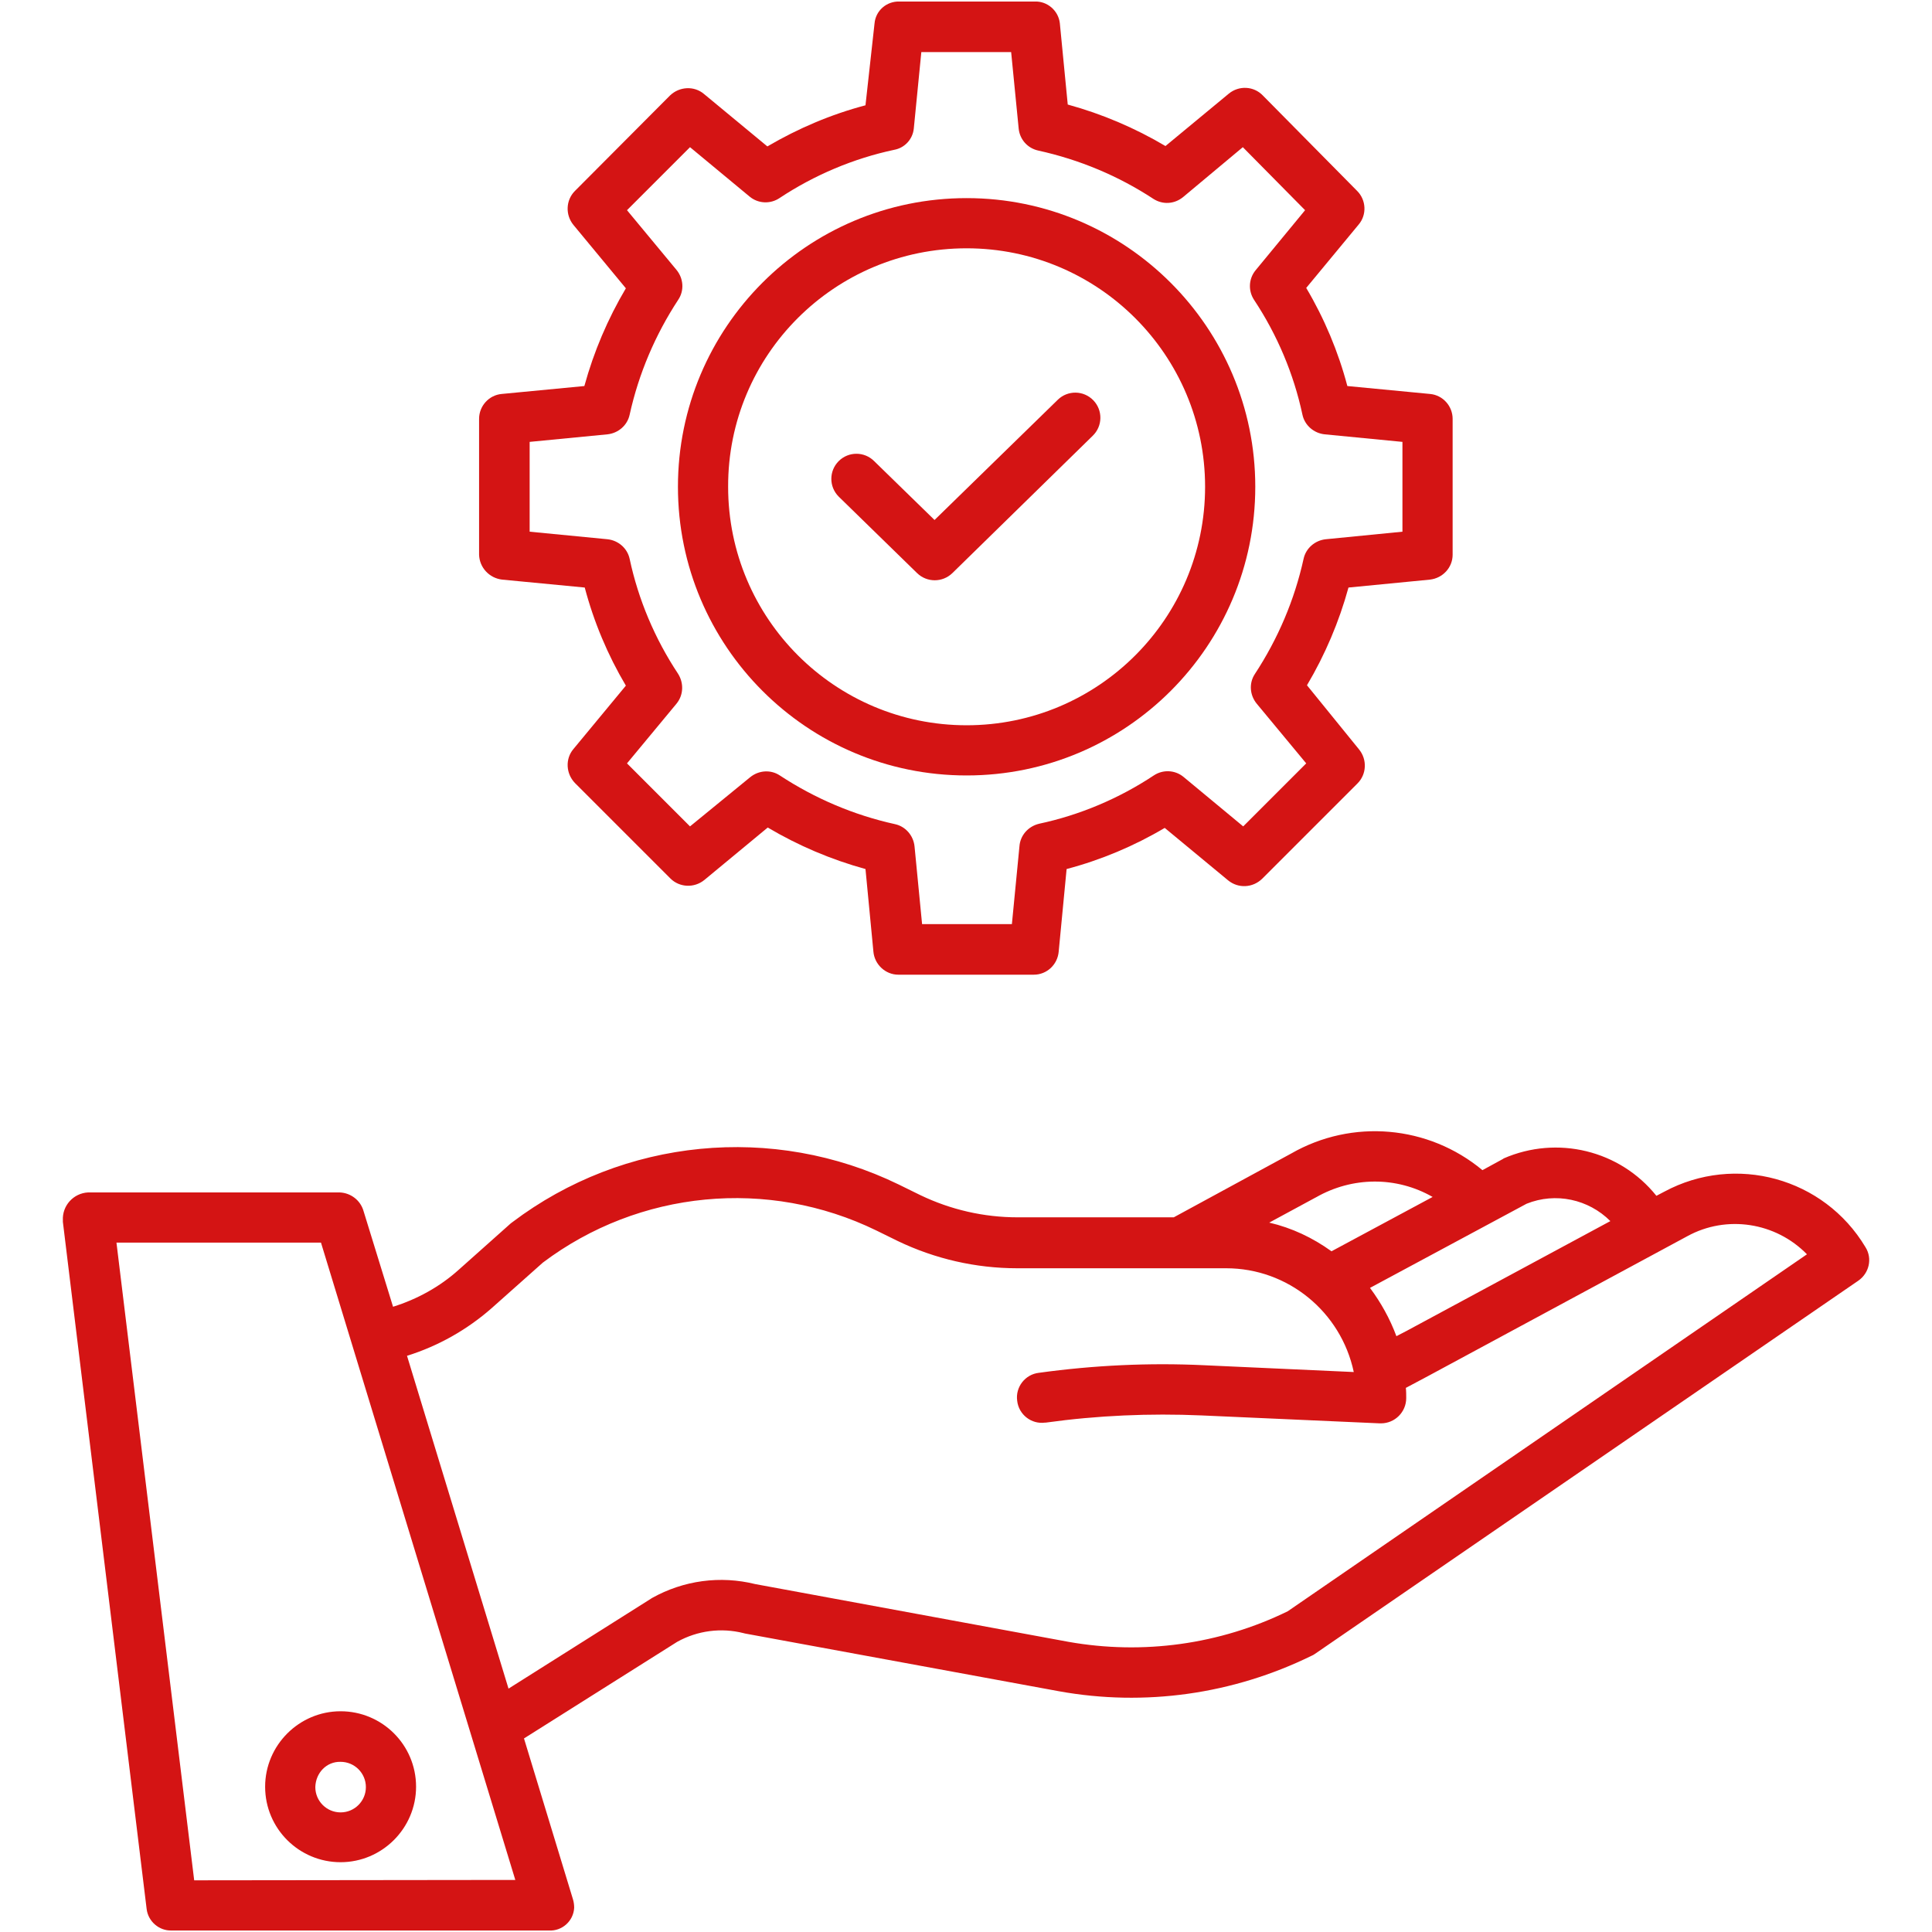
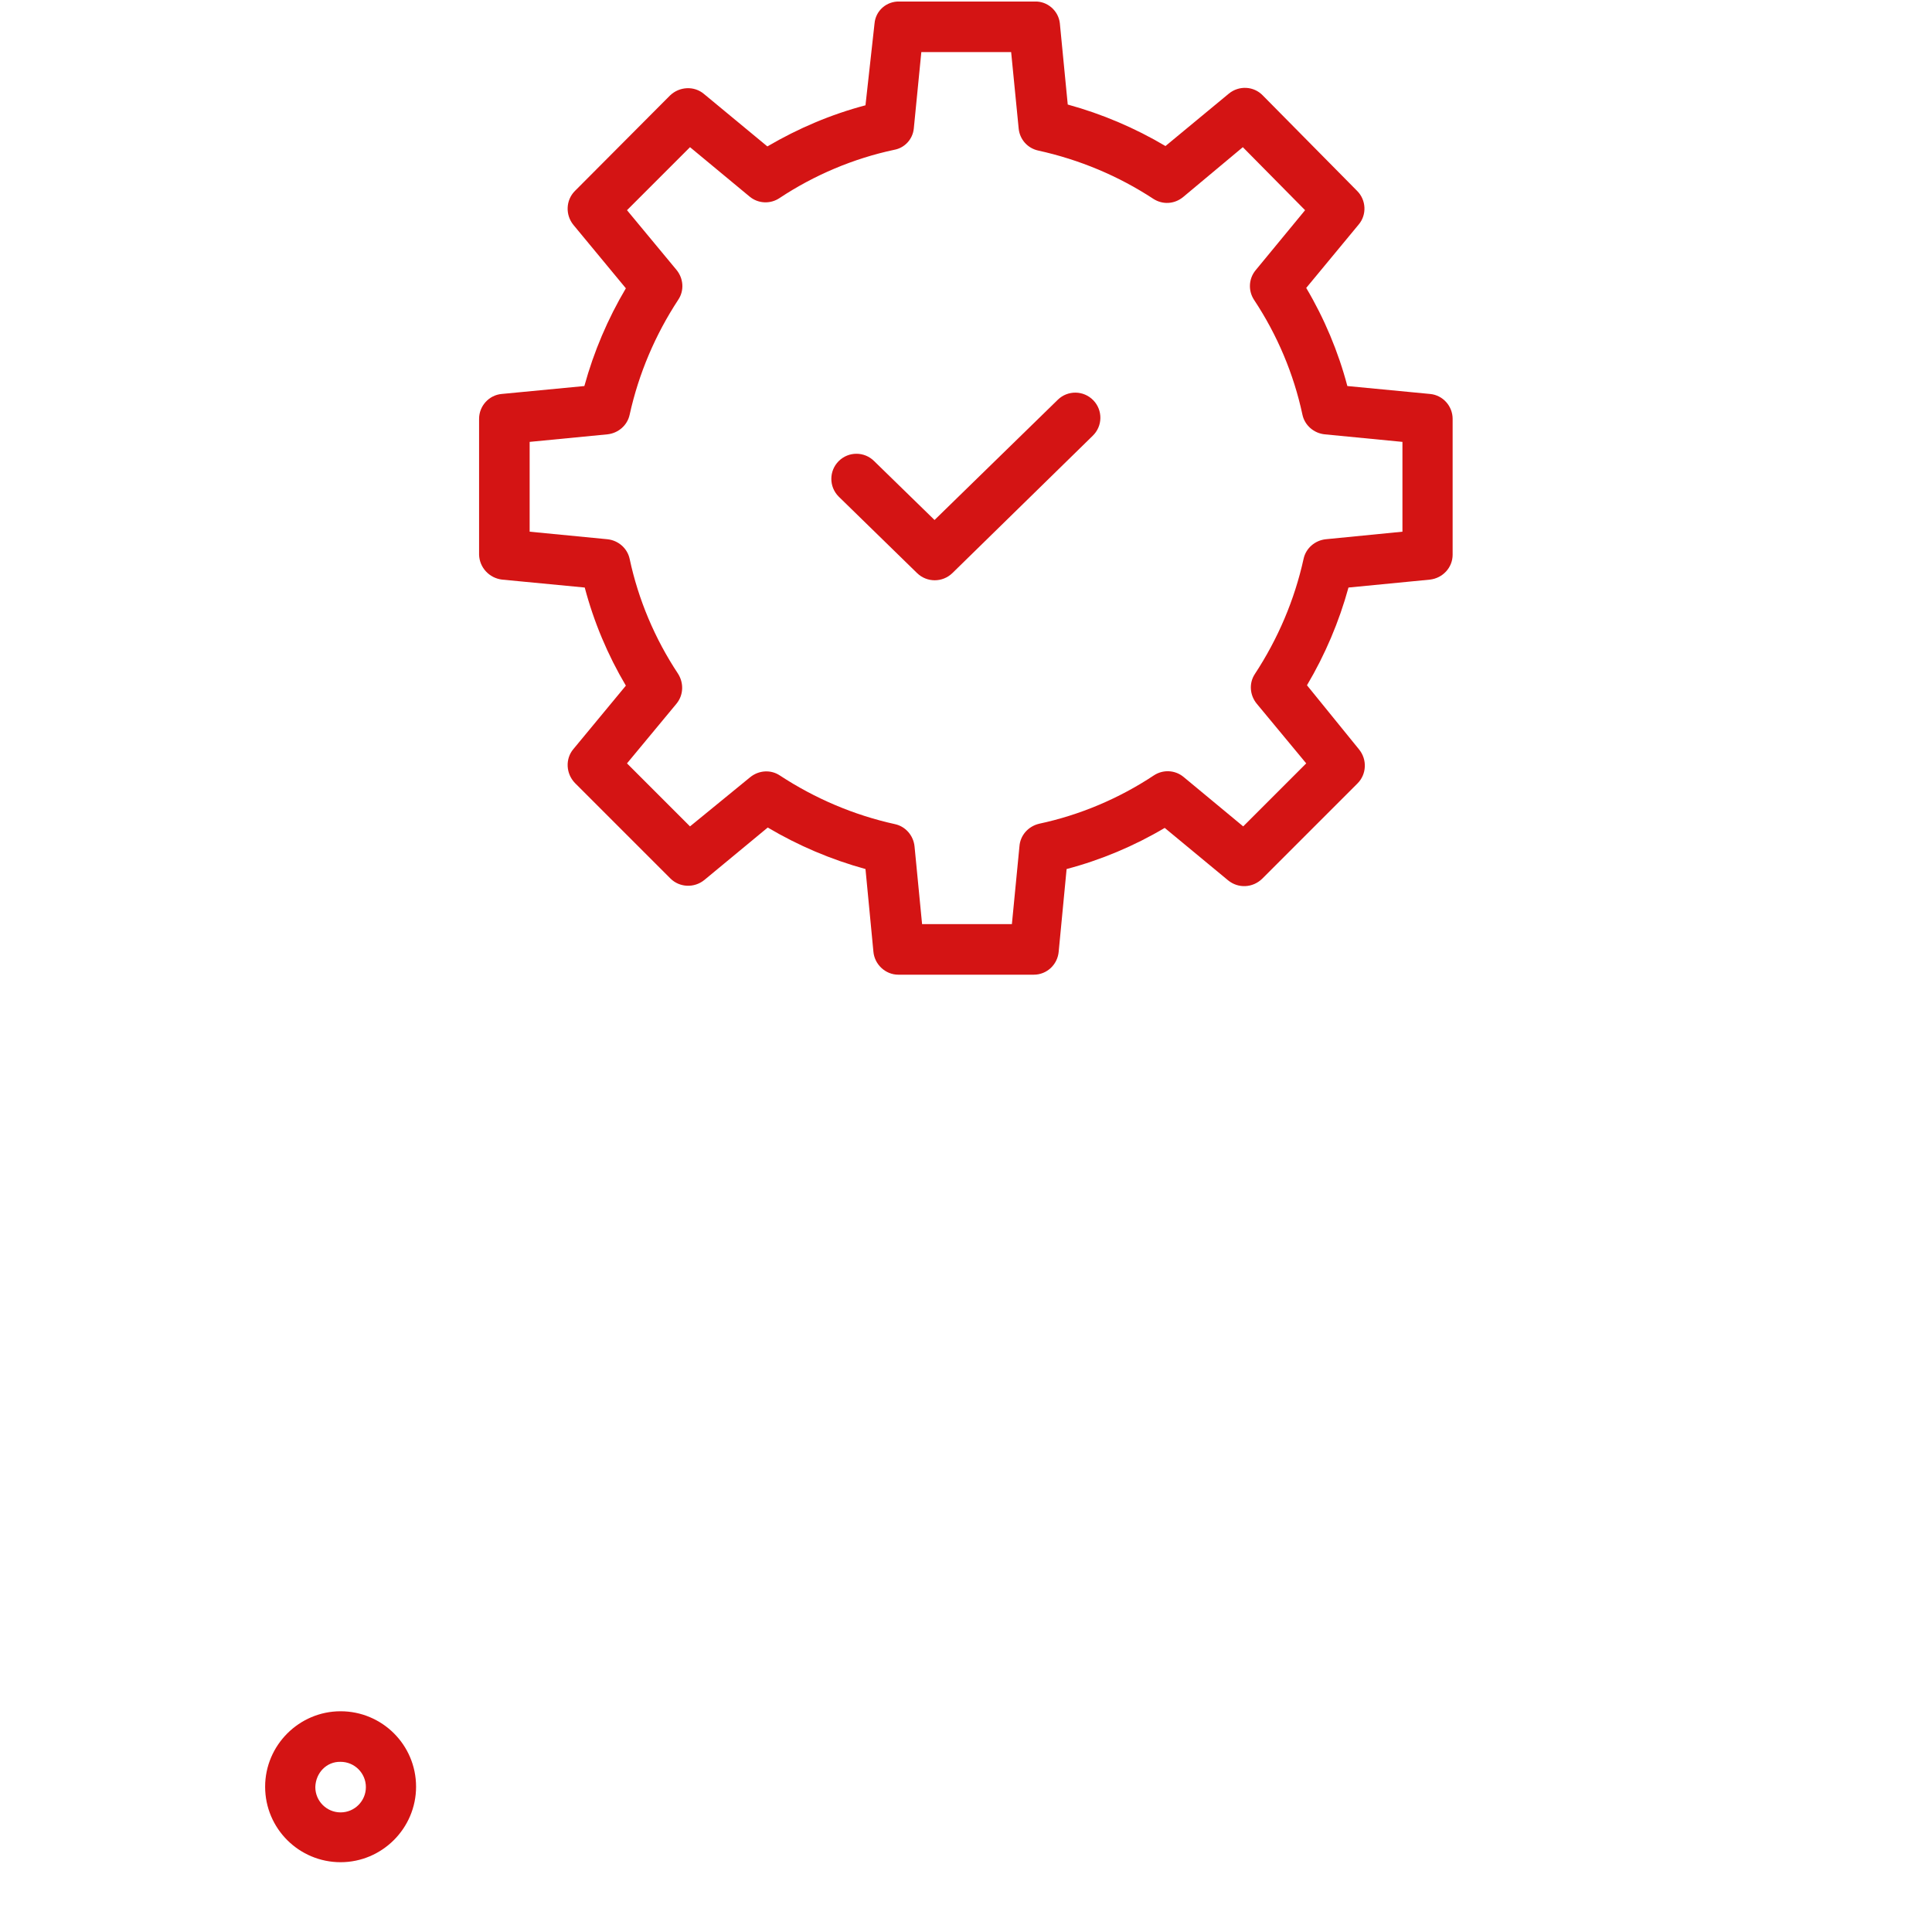
<svg xmlns="http://www.w3.org/2000/svg" version="1.1" id="Layer_1" x="0px" y="0px" viewBox="0 0 512 512" style="enable-background:new 0 0 512 512;" xml:space="preserve">
  <style type="text/css">
	.st0{fill:#D41414;}
</style>
  <g id="Group_265" transform="translate(-40.638 -25.997)">
-     <path id="Path_1064" class="st0" d="M481.7,341.8l-2.1,1.1c-9.7-12.1-26.3-16.1-40.5-9.9l-0.1,0.1l-5.5,3   c-14.3-11.9-34.5-13.7-50.7-4.4l-31.1,16.9h-41.4c-8.9,0-17.7-2-25.8-5.9l-5.7-2.8c-33.3-16.2-72.9-12.3-102.4,10   c-0.1,0.1-0.3,0.2-0.4,0.3l-13.8,12.3c-5,4.5-11,7.8-17.4,9.8L137,347c-0.8-2.9-3.4-4.9-6.4-5H64c-3.9,0.2-6.9,3.5-6.7,7.4l0,0   c0,0.1,0,0.3,0,0.4l22.2,182.1c0.4,3.3,3.3,5.8,6.6,5.7h100c3.5,0.2,6.5-2.5,6.7-6c0-0.8-0.1-1.5-0.3-2.2l-13-42.7l40.6-25.6   c5.4-3,11.7-3.8,17.6-2.3l0.4,0.1l83.2,15.3c22.7,4.1,46.1,0.8,66.9-9.4c0.3-0.1,0.6-0.3,0.9-0.5l144-98.9c2.9-2,3.8-5.9,1.9-8.9   C524,338.1,500.5,331.7,481.7,341.8z M445.2,345c7.7-3.1,16.4-1.2,22.2,4.6l-54,29.1l-2.7,1.4c-1.7-4.6-4.1-8.9-7-12.8L445.2,345z    M389.2,343.4l0.2-0.1c9.6-5.5,21.3-5.6,30.9-0.1l-26.8,14.4c-5-3.6-10.5-6.2-16.5-7.6L389.2,343.4z M92.1,524.3l-20.6-169h54.2   l51.5,168.9L92.1,524.3z M381.9,453c-18,8.8-38.4,11.6-58.1,8.1l-83-15.3c-9.3-2.3-19-1-27.4,3.7l-0.3,0.2l-37.7,23.8l-26.9-88.2   c8.3-2.6,15.9-6.9,22.4-12.6l13.6-12.1c25.5-19.2,59.7-22.5,88.4-8.5l5.7,2.8c9.8,4.7,20.6,7.2,31.6,7.2h55.4   c16.3,0,30.4,11.5,33.8,27.5l-39.6-1.8c-14.6-0.7-29.3,0-43.8,2c-3.7,0.4-6.3,3.8-5.8,7.4c0.4,3.7,3.8,6.3,7.4,5.8h0.2   c13.7-1.9,27.5-2.5,41.3-1.9l47.2,2.1h0.3c3.7,0,6.7-3,6.7-6.7c0-0.9,0-1.8-0.1-2.7l6.2-3.3l68.4-36.9c10.4-5.7,23.4-3.7,31.7,4.8   L381.9,453z" />
    <path id="Path_1065" class="st0" d="M110.9,499.5c0,11.1,9,20,20,20s20-9,20-20c0-11.1-9-20-20-20S110.9,488.5,110.9,499.5   L110.9,499.5z M130.9,492.9c3.7,0,6.7,3,6.7,6.7s-3,6.7-6.7,6.7s-6.7-3-6.7-6.7l0,0C124.3,495.8,127.2,492.8,130.9,492.9   C130.9,492.8,130.9,492.8,130.9,492.9L130.9,492.9z" />
    <path id="Path_1066" class="st0" d="M173.7,179.6l21.9,2.1c2.4,9.1,6.1,17.9,10.9,26l-13.9,16.8c-2.2,2.6-2,6.5,0.4,9l25.3,25.3   c2.4,2.4,6.3,2.6,9,0.4l16.8-13.9c8.1,4.8,16.8,8.5,25.9,11l2.1,21.9c0.3,3.4,3.2,6.1,6.6,6.1h35.9c3.5,0,6.3-2.7,6.6-6.1l2.1-21.9   c9.1-2.4,17.9-6.1,26-10.9l16.8,13.9c2.7,2.2,6.5,2,9-0.4l25.3-25.3c2.4-2.4,2.6-6.3,0.4-9l-13.8-17c4.8-8.1,8.5-16.8,11-25.9   l21.6-2.1c3.4-0.4,6-3.2,6-6.6v-36c0-3.4-2.6-6.3-6-6.6l-21.9-2.1c-2.4-9.1-6.1-17.9-10.9-26l13.9-16.8c2.2-2.6,2-6.5-0.4-8.9   l-25-25.3c-2.4-2.5-6.3-2.7-9-0.5l-16.8,13.9c-8.1-4.8-16.8-8.5-25.9-11l-2.1-21.6c-0.4-3.3-3.3-5.8-6.6-5.7H279   c-3.4-0.1-6.3,2.4-6.6,5.8L270,53.9c-9.1,2.4-17.8,6.1-26,10.9l-16.8-13.9c-2.6-2.2-6.5-2-9,0.4L193,76.6c-2.4,2.4-2.6,6.3-0.4,9   l13.9,16.8c-4.8,8.1-8.5,16.8-11,25.9l-21.9,2.1c-3.4,0.3-6,3.2-6,6.6v36C167.7,176.4,170.3,179.2,173.7,179.6z M181,143.1l20.6-2   c2.9-0.3,5.3-2.4,5.9-5.2c2.4-10.9,6.8-21.2,12.9-30.5c1.6-2.4,1.4-5.6-0.5-7.9l-13.1-15.8L223.5,65l15.8,13.1   c2.3,1.9,5.5,2,7.9,0.4c9.2-6.1,19.6-10.5,30.4-12.8c2.8-0.5,4.9-2.8,5.2-5.6l2-20.3h23.8l2,20.3c0.3,2.9,2.4,5.2,5.2,5.8   c10.9,2.4,21.2,6.7,30.5,12.8c2.5,1.6,5.6,1.4,7.9-0.5L370,65l16.5,16.7l-13.1,15.9c-1.9,2.3-2,5.5-0.4,7.9   c6.1,9.2,10.5,19.6,12.8,30.4c0.6,2.8,3,4.9,5.9,5.2l20.6,2v23.8l-20.3,2c-2.9,0.3-5.3,2.4-5.9,5.2c-2.4,10.9-6.8,21.2-12.9,30.5   c-1.6,2.4-1.4,5.6,0.5,7.9l13.1,15.8L370.1,245l-15.8-13.1c-2.3-1.9-5.5-2-7.9-0.4c-9.2,6.1-19.6,10.5-30.4,12.8   c-2.9,0.7-5,3.1-5.2,6l-2,20.6H285l-2-20.6c-0.3-2.9-2.4-5.3-5.2-5.9c-10.9-2.4-21.2-6.8-30.5-12.9c-2.4-1.6-5.6-1.4-7.9,0.5   l-15.9,13l-16.7-16.7l13.1-15.8c1.9-2.3,2-5.5,0.4-8c-6.1-9.2-10.5-19.6-12.8-30.4c-0.6-2.8-3-4.9-5.9-5.2l-20.6-2V143.1z" />
-     <path id="Path_1067" class="st0" d="M296.8,231.5c42.3,0,76.5-34.3,76.5-76.5S339,78.5,296.8,78.5c-42.3,0-76.5,34.3-76.5,76.5l0,0   l0,0C220.3,197.2,254.5,231.5,296.8,231.5z M296.8,91.8c34.9,0,63.2,28.3,63.2,63.2s-28.3,63.2-63.2,63.2s-63.2-28.3-63.2-63.2l0,0   l0,0C233.5,120.1,261.8,91.8,296.8,91.8z" />
    <path id="Path_1068" class="st0" d="M283.7,177.9c2.6,2.5,6.7,2.5,9.3,0l37.2-36.4c2.7-2.6,2.7-6.8,0.2-9.4   c-2.6-2.7-6.8-2.7-9.4-0.2l-0.1,0.1l-32.6,31.8l-16-15.6c-2.6-2.6-6.8-2.6-9.4,0s-2.6,6.8,0,9.4l0.1,0.1L283.7,177.9z" />
  </g>
</svg>